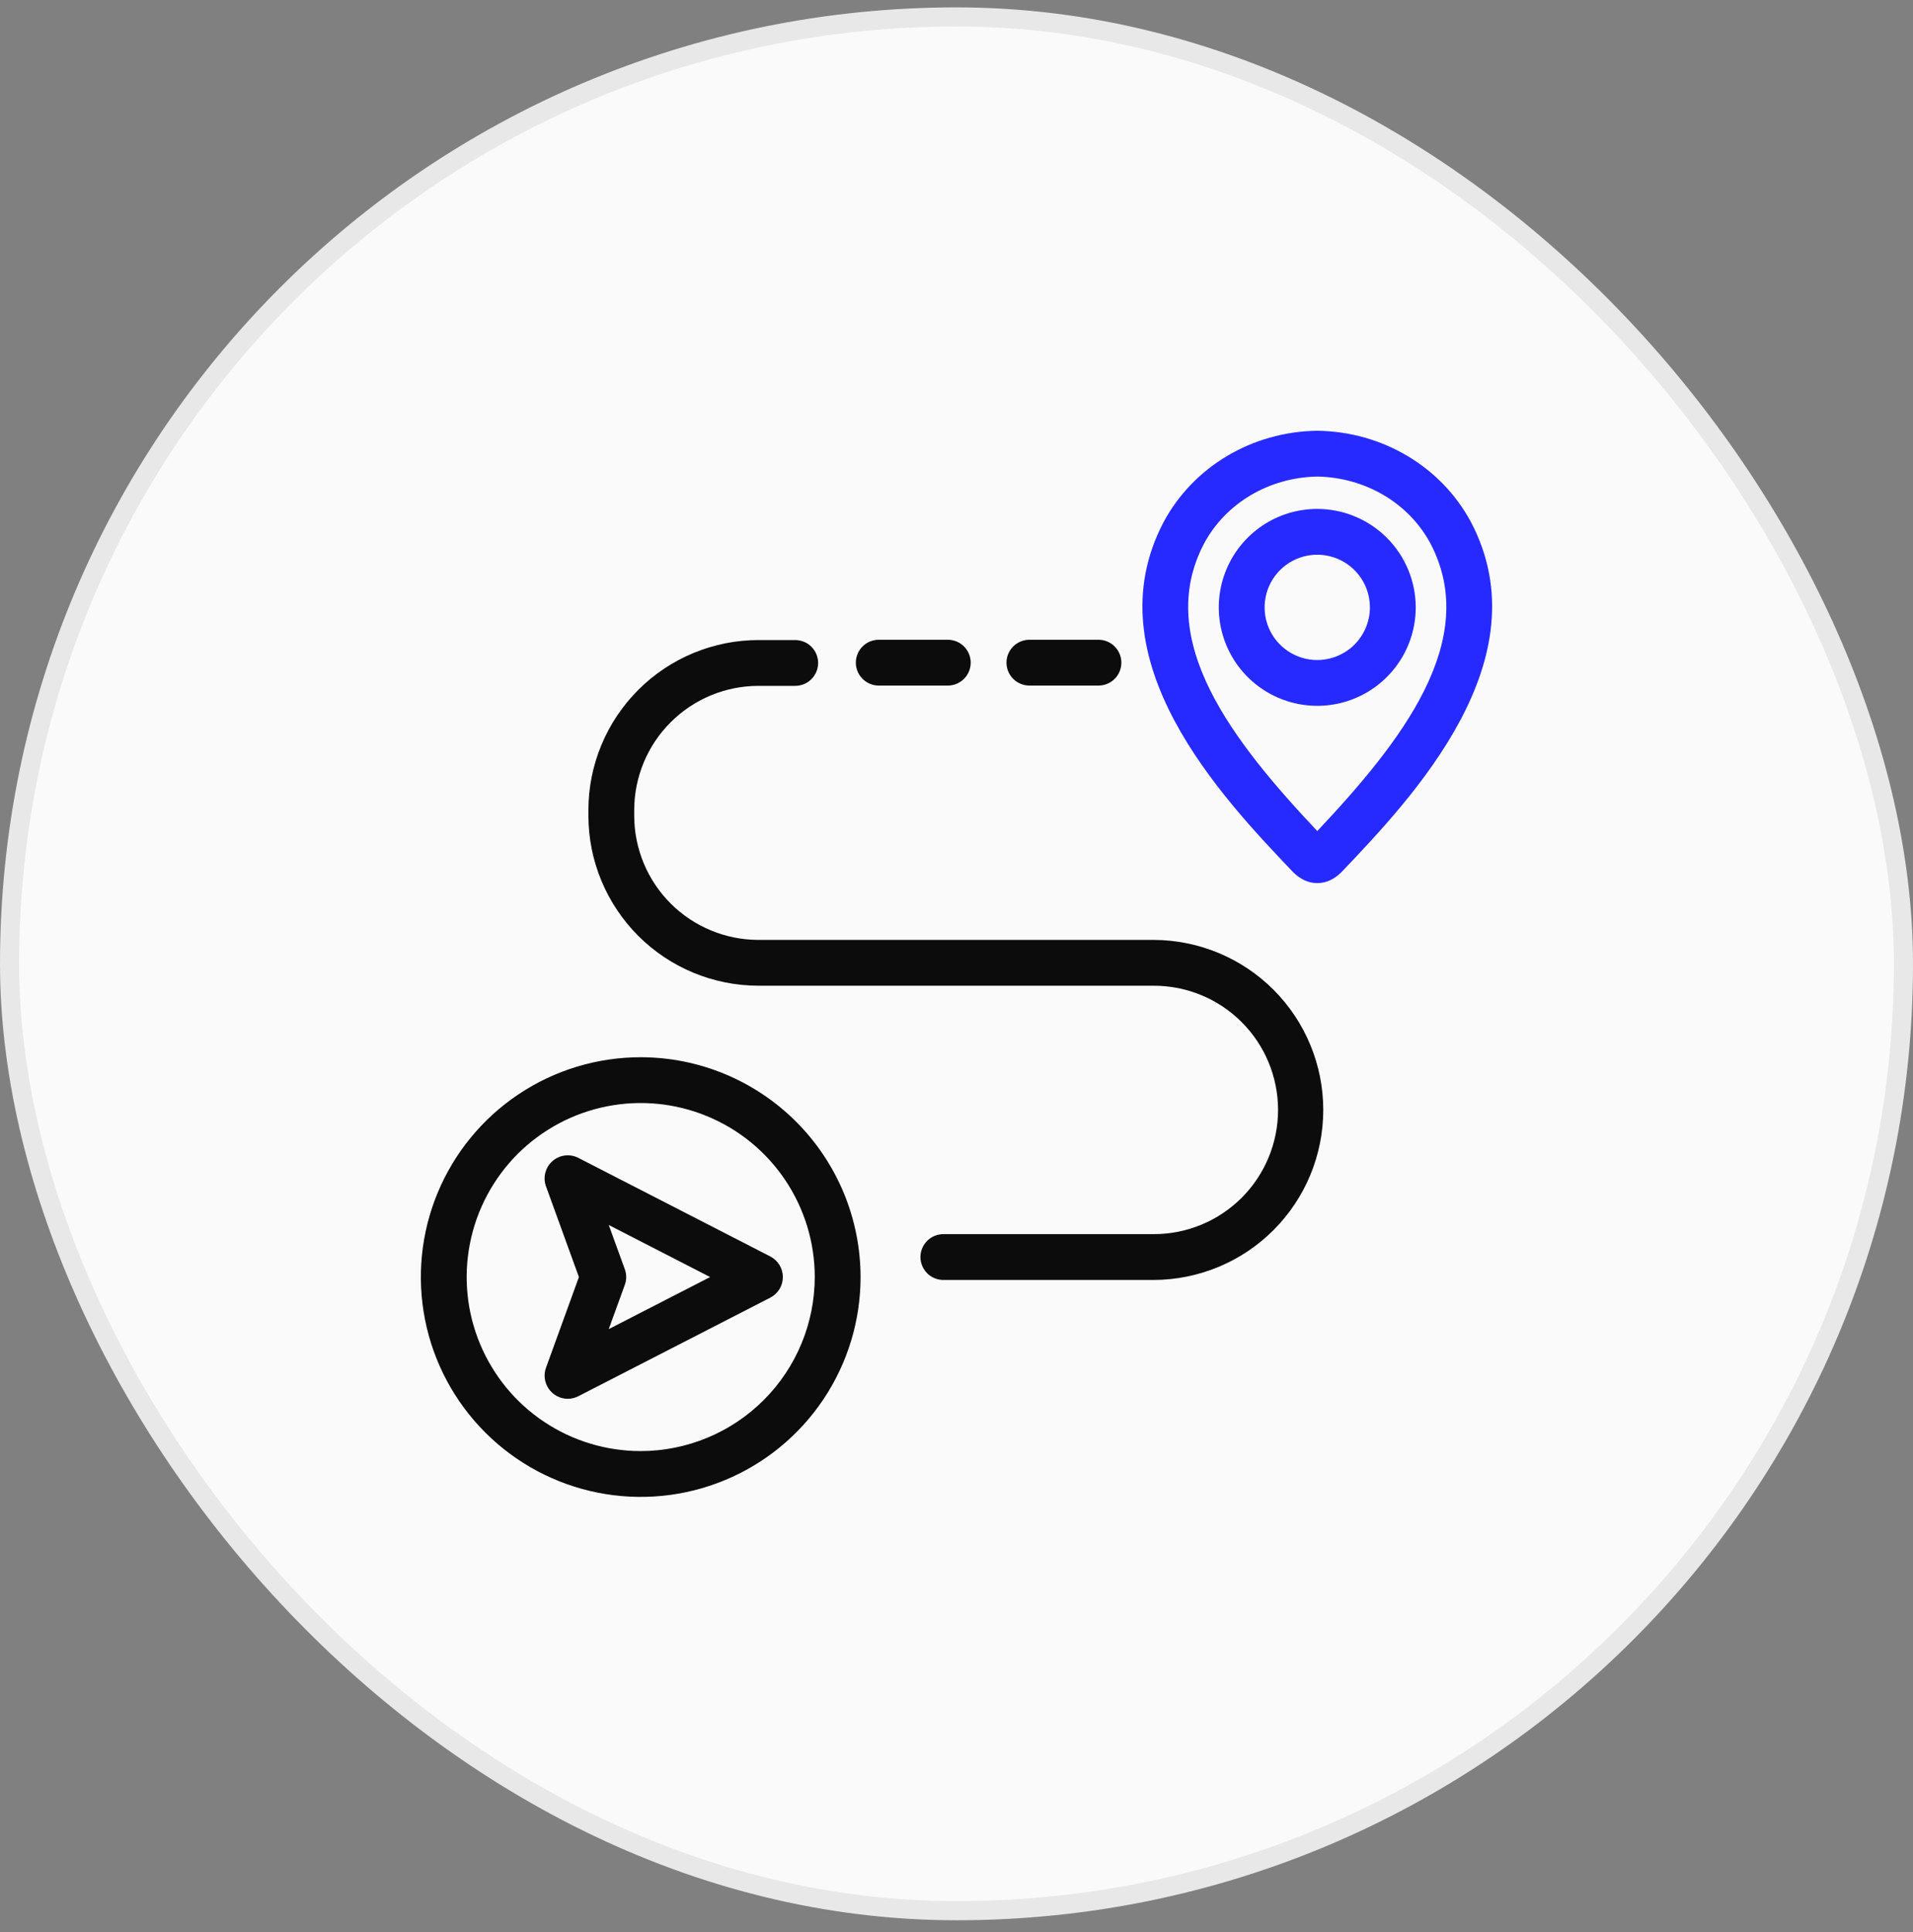
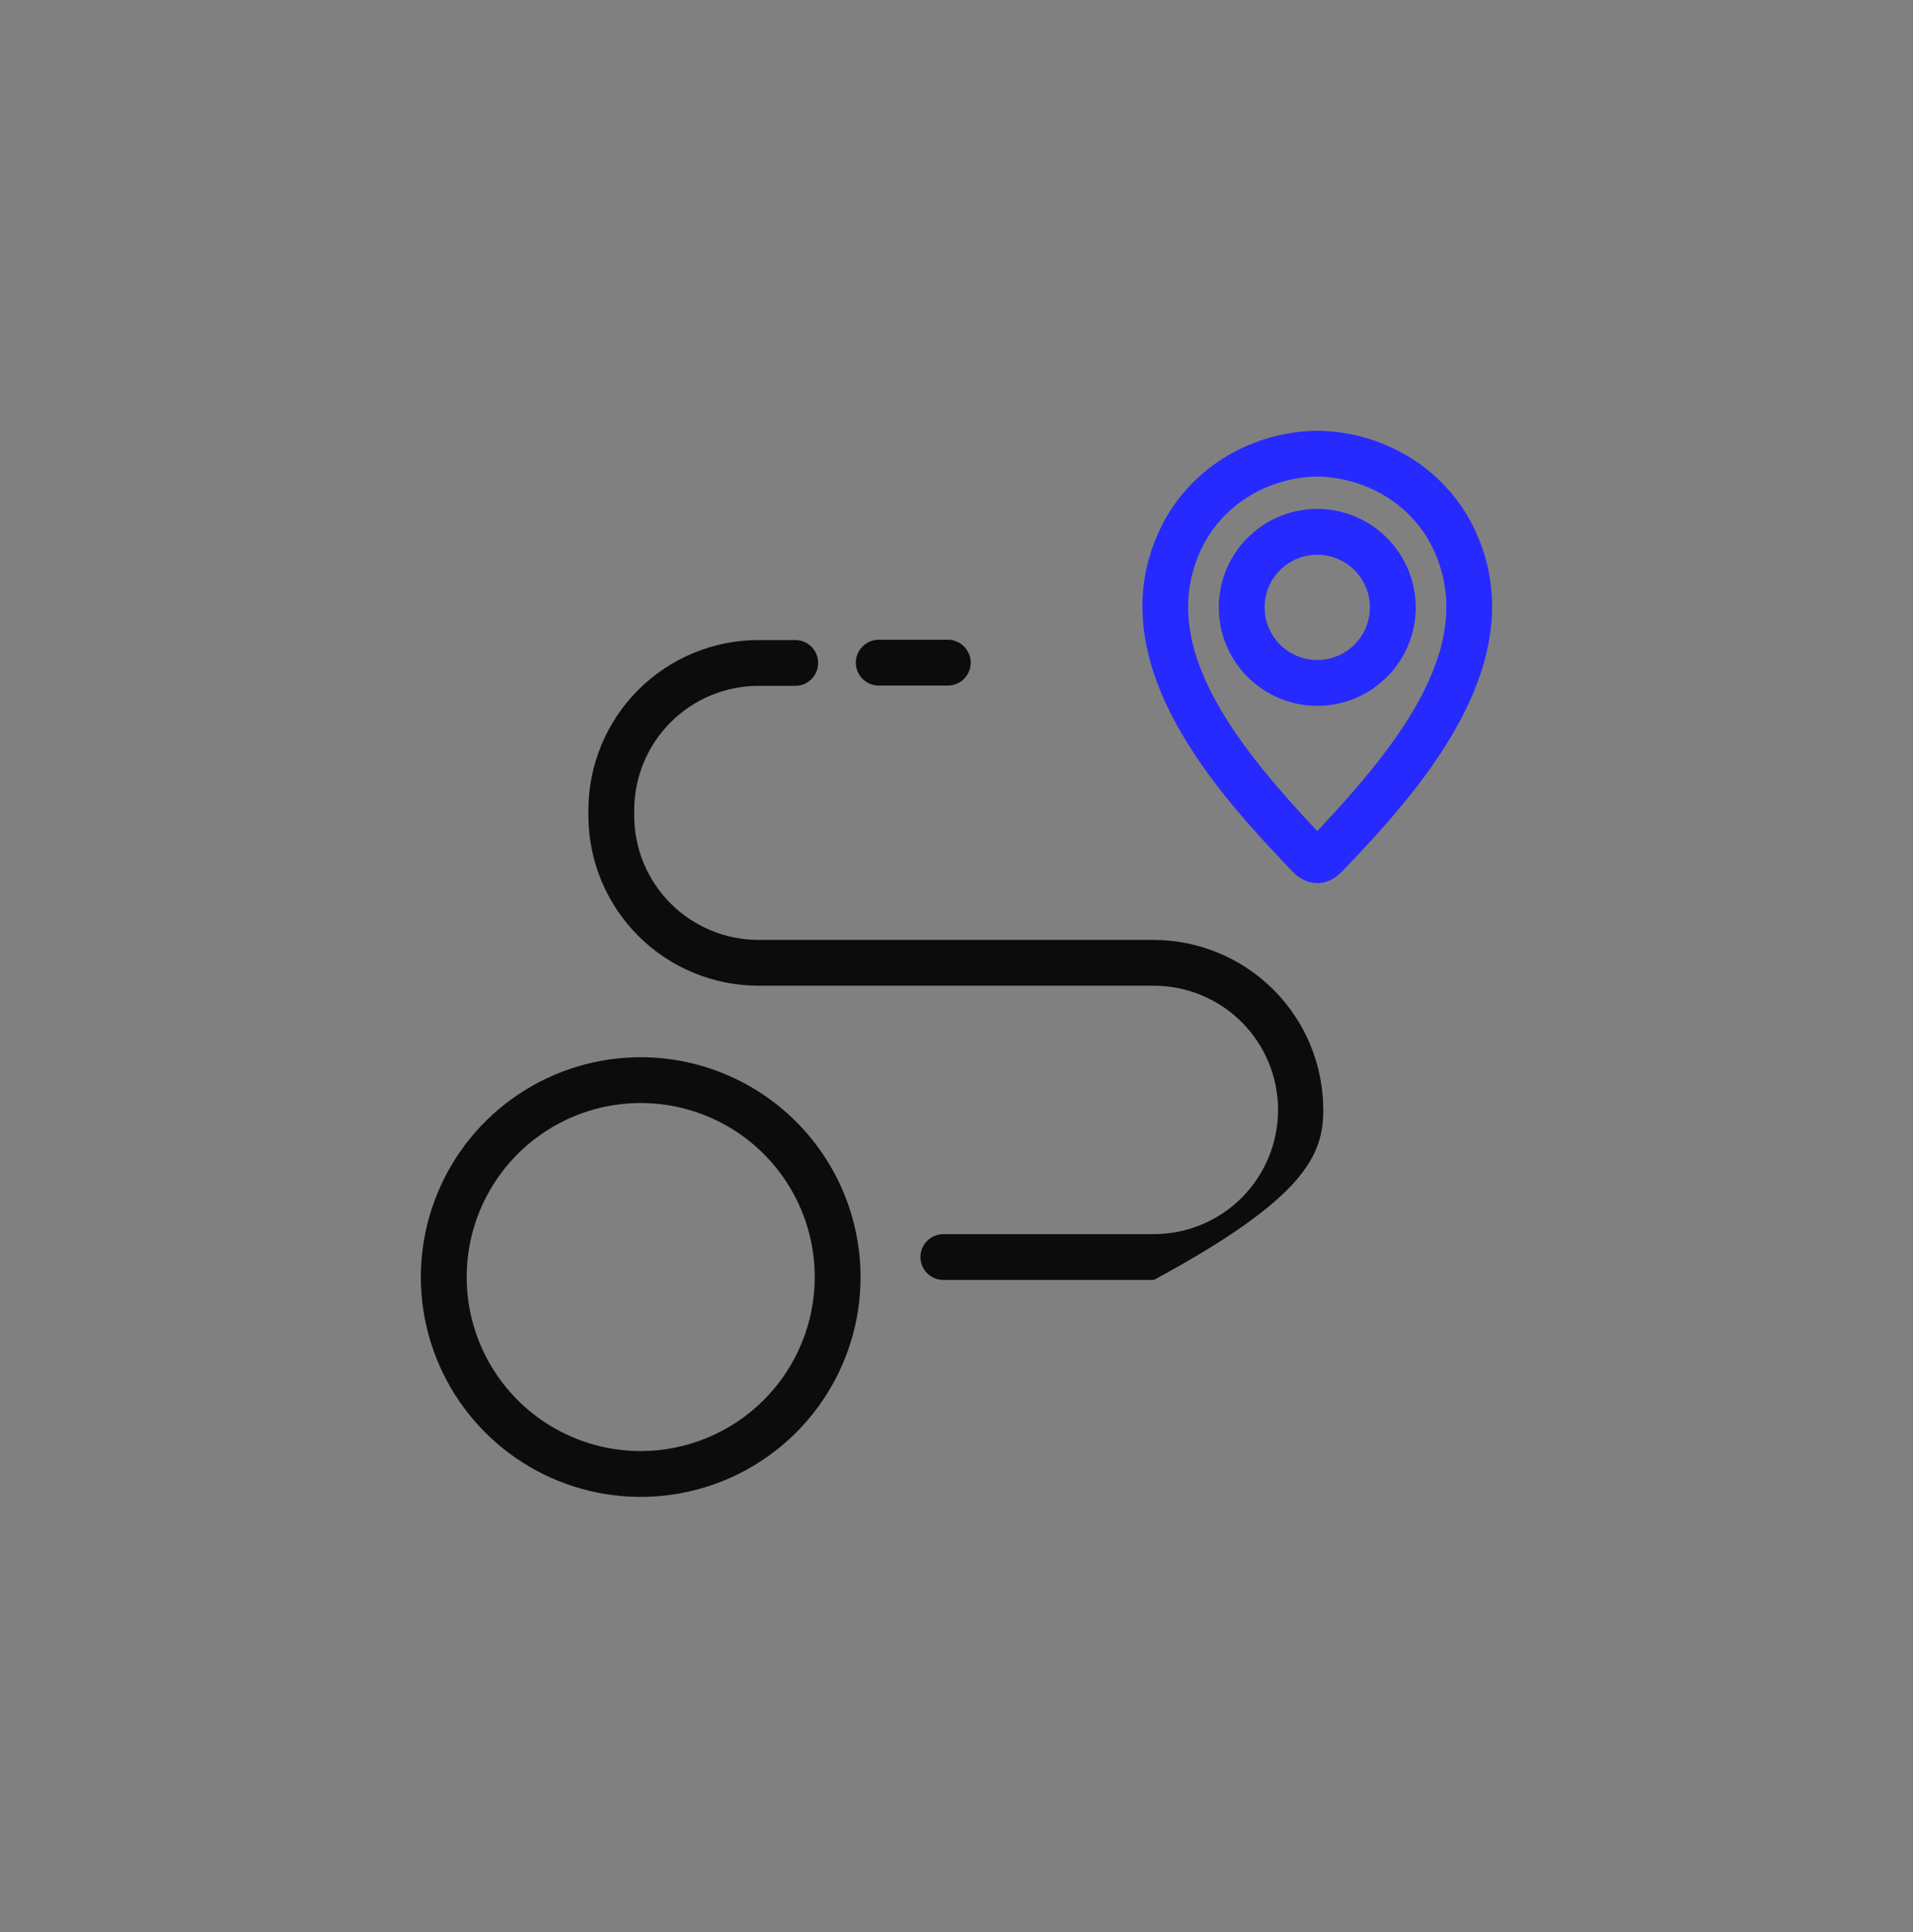
<svg xmlns="http://www.w3.org/2000/svg" width="100" height="101" viewBox="0 0 100 101" fill="none">
  <rect x="0" y="0" width="100" height="101" fill="#808080" stroke="none" />
-   <rect x="0.5" y="0.886" width="99" height="99" rx="49.5" fill="#FAFAFA" />
-   <rect x="0.5" y="0.886" width="99" height="99" rx="49.5" stroke="#E8E8E8" />
  <g clip-path="url(#clip0_8879_284)">
-     <path d="M30.231 60.53C30.012 60.418 29.765 60.376 29.521 60.408C29.277 60.44 29.049 60.545 28.867 60.71C28.685 60.875 28.557 61.091 28.501 61.331C28.445 61.57 28.462 61.82 28.552 62.049L30.262 66.761L28.552 71.472C28.48 71.656 28.454 71.854 28.477 72.049C28.499 72.245 28.568 72.433 28.679 72.595C28.79 72.758 28.939 72.891 29.112 72.984C29.286 73.076 29.48 73.125 29.677 73.126C29.87 73.125 30.061 73.079 30.232 72.991L40.274 67.834C40.471 67.731 40.635 67.576 40.75 67.386C40.864 67.196 40.924 66.979 40.923 66.757C40.923 66.535 40.861 66.318 40.745 66.129C40.629 65.939 40.464 65.786 40.266 65.684L30.232 60.531L30.231 60.53ZM32.65 66.321L31.822 64.04L37.121 66.761L31.822 69.482L32.651 67.199C32.761 66.917 32.761 66.603 32.65 66.321Z" fill="#0C0C0C" />
    <path d="M33.493 55.269C31.22 55.269 28.998 55.943 27.108 57.205C25.218 58.468 23.745 60.263 22.875 62.363C22.005 64.463 21.777 66.774 22.221 69.003C22.664 71.233 23.759 73.281 25.366 74.888C26.973 76.495 29.021 77.59 31.25 78.033C33.48 78.477 35.791 78.249 37.891 77.379C39.991 76.509 41.786 75.036 43.048 73.146C44.311 71.256 44.985 69.034 44.985 66.761C44.982 63.714 43.77 60.793 41.615 58.639C39.461 56.484 36.54 55.272 33.493 55.269ZM33.493 75.859C31.693 75.859 29.934 75.326 28.438 74.326C26.942 73.326 25.776 71.905 25.087 70.243C24.399 68.58 24.218 66.751 24.57 64.986C24.921 63.221 25.787 61.6 27.059 60.328C28.332 59.056 29.953 58.189 31.718 57.838C33.483 57.487 35.312 57.667 36.974 58.356C38.637 59.044 40.058 60.211 41.057 61.707C42.057 63.203 42.591 64.962 42.591 66.761C42.588 69.173 41.629 71.486 39.923 73.191C38.217 74.897 35.905 75.856 33.493 75.859Z" fill="#0C0C0C" />
    <path d="M76.893 27.293L76.888 27.285C75.34 24.396 72.271 22.57 68.878 22.519H68.859H68.841C65.448 22.57 62.378 24.396 60.826 27.293C57.039 34.499 63.888 41.698 67.569 45.566L67.596 45.594C67.982 45.974 68.404 46.166 68.851 46.166H68.868C69.315 46.166 69.737 45.974 70.123 45.594L70.15 45.566C73.83 41.698 80.679 34.499 76.893 27.293ZM68.859 43.446C64.489 38.802 60.278 33.482 62.941 28.416C64.075 26.299 66.342 24.958 68.859 24.913C71.375 24.958 73.64 26.297 74.775 28.412C77.437 33.484 73.228 38.804 68.859 43.446Z" fill="#262AFF" />
    <path d="M68.858 26.605C67.84 26.605 66.845 26.906 65.999 27.472C65.152 28.038 64.492 28.841 64.103 29.782C63.713 30.723 63.611 31.758 63.81 32.756C64.008 33.755 64.499 34.672 65.219 35.392C65.939 36.111 66.856 36.602 67.854 36.8C68.853 36.999 69.888 36.897 70.828 36.508C71.769 36.118 72.573 35.458 73.138 34.612C73.704 33.765 74.006 32.77 74.006 31.752C74.004 30.387 73.461 29.079 72.496 28.114C71.531 27.149 70.223 26.606 68.858 26.605ZM68.858 34.504C68.314 34.505 67.782 34.343 67.329 34.041C66.876 33.738 66.523 33.308 66.315 32.805C66.107 32.302 66.052 31.749 66.159 31.215C66.265 30.681 66.527 30.19 66.912 29.805C67.297 29.42 67.787 29.158 68.321 29.052C68.855 28.946 69.409 29 69.912 29.209C70.415 29.417 70.845 29.77 71.147 30.223C71.45 30.675 71.611 31.207 71.611 31.752C71.61 32.482 71.32 33.181 70.804 33.697C70.288 34.213 69.588 34.503 68.858 34.504V34.504Z" fill="#262AFF" />
-     <path d="M60.315 49.136H39.646C37.925 49.134 36.274 48.449 35.057 47.232C33.839 46.015 33.154 44.364 33.153 42.643V42.348C33.154 40.627 33.839 38.976 35.057 37.759C36.274 36.541 37.925 35.857 39.646 35.855H41.558C41.716 35.856 41.873 35.826 42.02 35.767C42.166 35.707 42.299 35.62 42.412 35.508C42.524 35.397 42.614 35.264 42.674 35.118C42.735 34.972 42.767 34.816 42.767 34.657C42.767 34.499 42.735 34.343 42.674 34.197C42.614 34.05 42.524 33.918 42.412 33.807C42.299 33.695 42.166 33.607 42.02 33.548C41.873 33.488 41.716 33.459 41.558 33.46H39.646C37.29 33.463 35.03 34.4 33.364 36.066C31.698 37.733 30.76 39.992 30.758 42.348V42.643C30.761 44.999 31.698 47.258 33.364 48.925C35.03 50.591 37.29 51.528 39.646 51.531H60.315C62.037 51.531 63.689 52.215 64.907 53.433C66.125 54.651 66.809 56.302 66.809 58.024C66.809 59.746 66.125 61.398 64.907 62.616C63.689 63.834 62.037 64.518 60.315 64.518H49.324C49.166 64.516 49.009 64.546 48.863 64.606C48.716 64.665 48.583 64.753 48.47 64.864C48.358 64.976 48.269 65.108 48.208 65.254C48.147 65.4 48.115 65.557 48.115 65.715C48.115 65.873 48.147 66.03 48.208 66.176C48.269 66.322 48.358 66.455 48.47 66.566C48.583 66.677 48.716 66.765 48.863 66.825C49.009 66.884 49.166 66.914 49.324 66.913H60.315C62.667 66.904 64.92 65.964 66.58 64.298C68.24 62.632 69.172 60.376 69.172 58.024C69.172 55.672 68.24 53.416 66.58 51.75C64.92 50.084 62.667 49.144 60.315 49.136Z" fill="#0C0C0C" />
+     <path d="M60.315 49.136H39.646C37.925 49.134 36.274 48.449 35.057 47.232C33.839 46.015 33.154 44.364 33.153 42.643V42.348C33.154 40.627 33.839 38.976 35.057 37.759C36.274 36.541 37.925 35.857 39.646 35.855H41.558C41.716 35.856 41.873 35.826 42.02 35.767C42.166 35.707 42.299 35.62 42.412 35.508C42.524 35.397 42.614 35.264 42.674 35.118C42.735 34.972 42.767 34.816 42.767 34.657C42.767 34.499 42.735 34.343 42.674 34.197C42.614 34.05 42.524 33.918 42.412 33.807C42.299 33.695 42.166 33.607 42.02 33.548C41.873 33.488 41.716 33.459 41.558 33.46H39.646C37.29 33.463 35.03 34.4 33.364 36.066C31.698 37.733 30.76 39.992 30.758 42.348V42.643C30.761 44.999 31.698 47.258 33.364 48.925C35.03 50.591 37.29 51.528 39.646 51.531H60.315C62.037 51.531 63.689 52.215 64.907 53.433C66.125 54.651 66.809 56.302 66.809 58.024C66.809 59.746 66.125 61.398 64.907 62.616C63.689 63.834 62.037 64.518 60.315 64.518H49.324C49.166 64.516 49.009 64.546 48.863 64.606C48.716 64.665 48.583 64.753 48.47 64.864C48.358 64.976 48.269 65.108 48.208 65.254C48.147 65.4 48.115 65.557 48.115 65.715C48.115 65.873 48.147 66.03 48.208 66.176C48.269 66.322 48.358 66.455 48.47 66.566C48.583 66.677 48.716 66.765 48.863 66.825C49.009 66.884 49.166 66.914 49.324 66.913H60.315C68.24 62.632 69.172 60.376 69.172 58.024C69.172 55.672 68.24 53.416 66.58 51.75C64.92 50.084 62.667 49.144 60.315 49.136Z" fill="#0C0C0C" />
    <path d="M45.936 35.84H49.545C49.863 35.84 50.168 35.714 50.392 35.489C50.617 35.264 50.743 34.96 50.743 34.642C50.743 34.324 50.617 34.02 50.392 33.795C50.168 33.571 49.863 33.444 49.545 33.444H45.936C45.618 33.444 45.314 33.571 45.089 33.795C44.864 34.02 44.738 34.324 44.738 34.642C44.738 34.96 44.864 35.264 45.089 35.489C45.314 35.714 45.618 35.84 45.936 35.84Z" fill="#0C0C0C" />
-     <path d="M53.811 35.84H57.42C57.738 35.84 58.043 35.714 58.267 35.489C58.492 35.264 58.618 34.96 58.618 34.642C58.618 34.324 58.492 34.02 58.267 33.795C58.043 33.571 57.738 33.444 57.42 33.444H53.811C53.493 33.444 53.189 33.571 52.964 33.795C52.739 34.02 52.613 34.324 52.613 34.642C52.613 34.96 52.739 35.264 52.964 35.489C53.189 35.714 53.493 35.84 53.811 35.84Z" fill="#0C0C0C" />
  </g>
  <defs>
    <clipPath id="clip0_8879_284">
      <rect width="56" height="56" fill="white" transform="translate(22 22.386)" />
    </clipPath>
  </defs>
</svg>